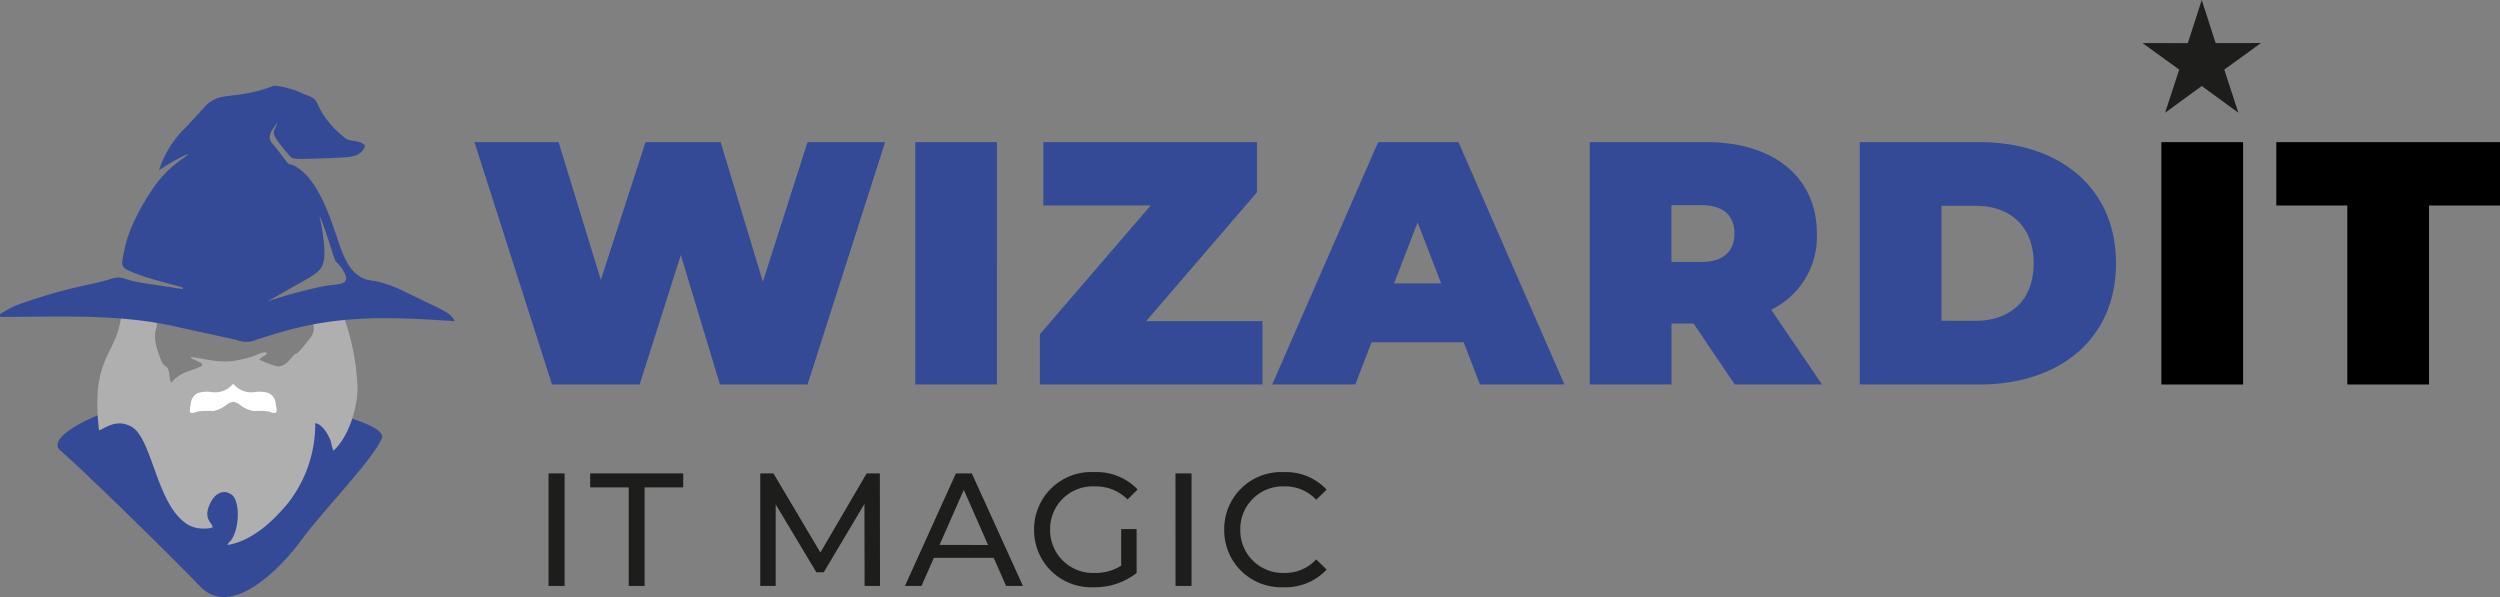
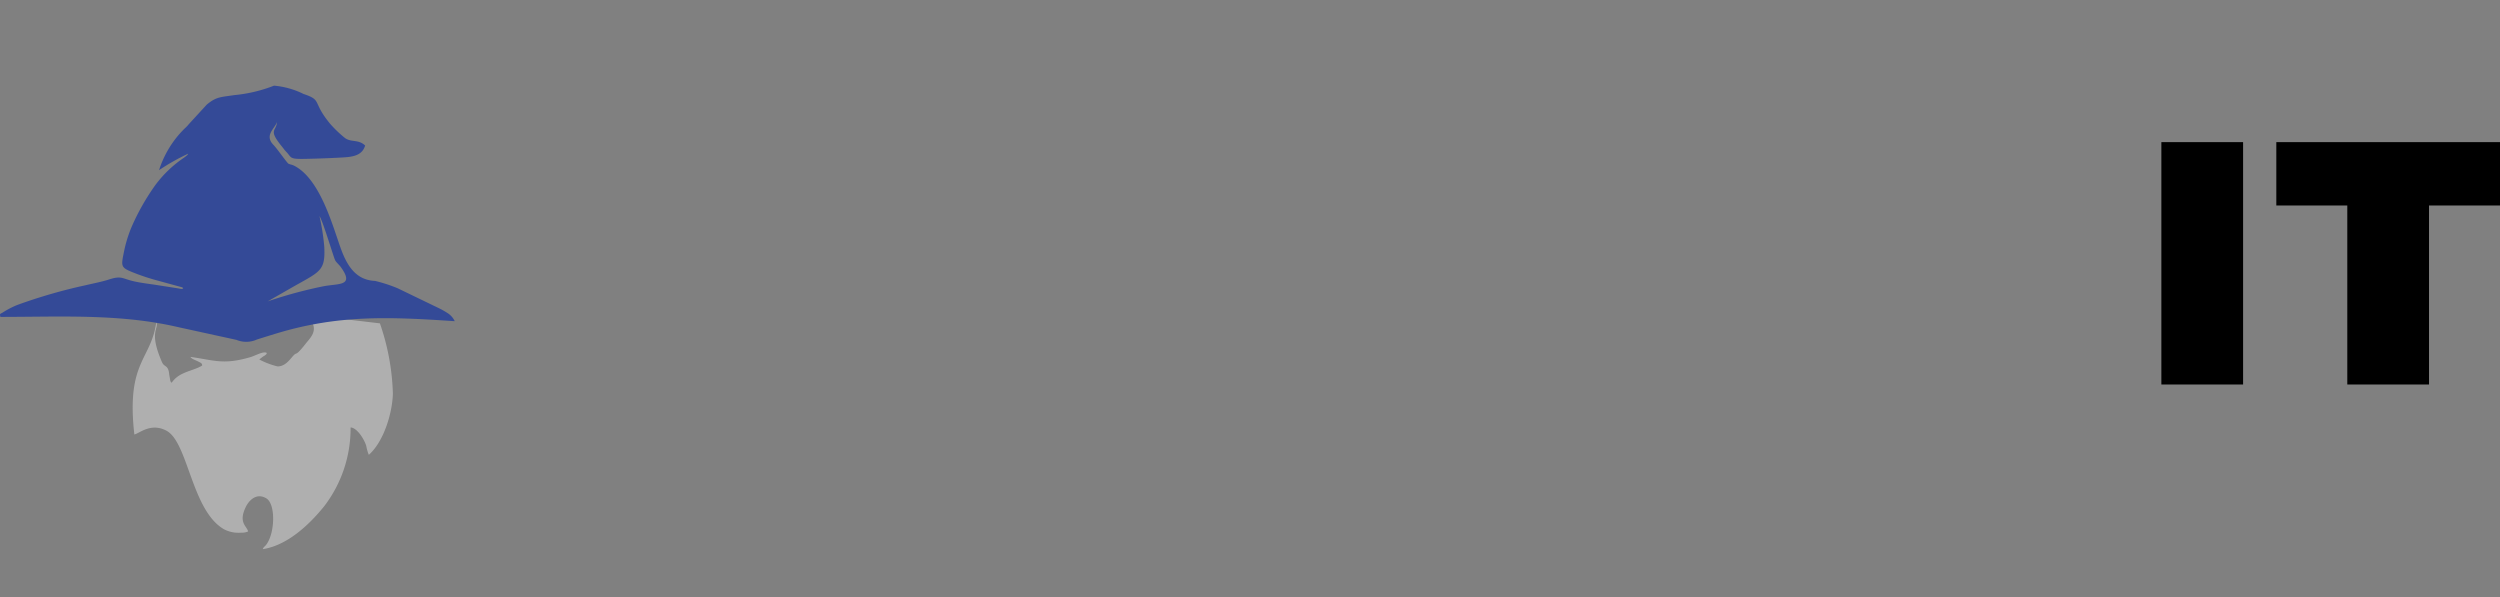
<svg xmlns="http://www.w3.org/2000/svg" width="254.963" height="60.892" viewBox="0 0 254.963 60.892">
  <rect x="0" y="0" width="254.963" height="60.892" fill="#808080" stroke="none" />
  <g id="Grupo_272" data-name="Grupo 272" transform="translate(-1676.745 75.313)">
-     <path id="Trazado_466" data-name="Trazado 466" d="M1.722,0h1.64V-11.477H1.722ZM9.9,0h1.623V-10.051h3.935v-1.426H5.968v1.426H9.9ZM35.529,0l-.016-11.477H34.169L29.447-3.41l-4.788-8.067H23.315V0h1.574V-8.313l4.148,6.919h.754l4.148-6.968L33.955,0ZM48.384,0h1.722L44.891-11.477H43.268L38.071,0H39.76l1.262-2.869h6.1ZM41.6-4.181,44.072-9.8l2.476,5.624ZM60.123-2.066a4.857,4.857,0,0,1-2.689.738,4.357,4.357,0,0,1-4.558-4.41,4.343,4.343,0,0,1,4.574-4.41,4.55,4.55,0,0,1,3.328,1.328L61.8-9.837a5.753,5.753,0,0,0-4.41-1.771,5.823,5.823,0,0,0-6.148,5.87A5.814,5.814,0,0,0,57.352.131,6.783,6.783,0,0,0,61.7-1.328V-5.8H60.123ZM65.665,0H67.3V-11.477h-1.64ZM76.7.131a5.7,5.7,0,0,0,4.378-1.8L80.011-2.705a4.268,4.268,0,0,1-3.23,1.377,4.335,4.335,0,0,1-4.509-4.41,4.335,4.335,0,0,1,4.509-4.41,4.253,4.253,0,0,1,3.23,1.361l1.066-1.033a5.671,5.671,0,0,0-4.361-1.787,5.805,5.805,0,0,0-6.083,5.87A5.8,5.8,0,0,0,76.7.131Z" transform="translate(1730.965 -15.557)" fill="#1d1e1c" />
-     <path id="Trazado_464" data-name="Trazado 464" d="M34.323-24.718,29.768-10.488,25.46-24.718H17.8L13.242-10.664,8.934-24.718H.353L8.263,0H17.2l4.2-13.207L25.389,0h8.934l7.91-24.718ZM45.305,0h8.334V-24.718H45.305ZM68.858-6.462,80.158-19.6v-5.12H58.371v6.462H69.317L58.018-5.12V0H80.723V-6.462ZM102.9,0h8.616L100.71-24.718H92.517L81.712,0h8.475l1.66-4.308h9.393ZM94.142-10.311l2.4-6.215,2.4,6.215ZM128.889,0h8.9L132.6-7.627a8.278,8.278,0,0,0,4.661-7.769c0-5.721-4.379-9.322-11.265-9.322h-11.9V0h8.334V-6.215h2.26Zm-.035-15.4c0,1.8-1.095,2.9-3.39,2.9h-3.037v-5.791h3.037C127.759-18.292,128.853-17.2,128.853-15.4ZM141.636,0h12.183c8.263,0,13.948-4.7,13.948-12.359s-5.685-12.359-13.948-12.359H141.636Zm8.334-6.5V-18.221h3.5c3.5,0,5.9,2.083,5.9,5.862s-2.4,5.862-5.9,5.862Z" transform="translate(1724.779 -36.1)" fill="#344a97" />
    <path id="Trazado_467" data-name="Trazado 467" d="M2.013,0h8.334V-24.718H2.013ZM20.975,0h8.334V-18.256h7.239v-6.462H13.736v6.462h7.239Z" transform="translate(1895.16 -36.1)" />
-     <path id="Trazado_437" data-name="Trazado 437" d="M224.545,0l-1.42,4.4L218.5,4.391,222.247,7.1l-1.439,4.4,3.737-2.726,3.737,2.726-1.438-4.4,3.746-2.712-4.625.009Z" transform="translate(1676.745 -75.314)" fill="#1d1e1c" />
    <g id="Grupo_270" data-name="Grupo 270" transform="translate(1676.745 -75.314)">
-       <path id="Trazado_438" data-name="Trazado 438" d="M10.712,42.085s2.259-.946,11.748-1.064,17.074,2.289,16.493,3.665c-.948,2.247-6.084,7.46-8.134,10.288-2.179,3.007-7.229,8.158-10.392,4.848S7.662,47.169,6.193,45.987s2.373-3.193,4.519-3.9" fill="#344a97" />
-       <path id="Trazado_439" data-name="Trazado 439" d="M35.13,32.551c-1.126.1-2.254.262-3.4.485a.492.492,0,0,1,.184.012c.348.855-.341,1.5-.67,1.917-1.2,1.529-.9.846-1.33,1.311-.353.379-.8,1.086-1.6,1.095a7.877,7.877,0,0,1-1.869-.708c.125-.1.255-.212.422-.324a.989.989,0,0,0,.24-.166c.1-.1.078-.035.093-.18-.323-.209-1.19.295-1.668.434-2.777.806-3.649.312-6.114-.027.106.139,0,.038.166.164a1.587,1.587,0,0,0,.181.1c.12.057.212.092.325.147.482.233.466.212.538.439a.392.392,0,0,1-.126.1l-.277.136c-1.012.44-2.04.562-2.714,1.547-.131-.122-.005.081-.14-.183l-.109-.627c-.093-1.062-.492-.713-.746-1.3-1.377-3.168-.271-3.35-.577-4.083a35.748,35.748,0,0,0-3.605-.428c-.52,3.9-3.085,3.982-2.237,11.471.49-.088,1.679-1.249,3.287-.377,2.211,1.2,2.551,8.168,5.867,10.049a3.21,3.21,0,0,0,1.087.333,4.365,4.365,0,0,0,.732.009,1.437,1.437,0,0,0,.628-.126c-.124-.554-1.029-.886-.228-2.513.357-.725,1.134-1.44,2.09-.858s.889,3.506,0,4.709c-.16.216-.249.195-.371.471,2.744-.418,5.059-2.879,6.276-4.386a13.064,13.064,0,0,0,2.685-8.028c.632.023,1.358,1.134,1.594,1.861a4.679,4.679,0,0,0,.263.932c1.457-1.272,2.378-4.078,2.457-6.208a23.779,23.779,0,0,0-1.324-7.2" fill="#afafaf" fill-rule="evenodd" />
+       <path id="Trazado_439" data-name="Trazado 439" d="M35.13,32.551c-1.126.1-2.254.262-3.4.485a.492.492,0,0,1,.184.012c.348.855-.341,1.5-.67,1.917-1.2,1.529-.9.846-1.33,1.311-.353.379-.8,1.086-1.6,1.095a7.877,7.877,0,0,1-1.869-.708c.125-.1.255-.212.422-.324a.989.989,0,0,0,.24-.166c.1-.1.078-.035.093-.18-.323-.209-1.19.295-1.668.434-2.777.806-3.649.312-6.114-.027.106.139,0,.038.166.164a1.587,1.587,0,0,0,.181.1c.12.057.212.092.325.147.482.233.466.212.538.439a.392.392,0,0,1-.126.1l-.277.136c-1.012.44-2.04.562-2.714,1.547-.131-.122-.005.081-.14-.183l-.109-.627c-.093-1.062-.492-.713-.746-1.3-1.377-3.168-.271-3.35-.577-4.083c-.52,3.9-3.085,3.982-2.237,11.471.49-.088,1.679-1.249,3.287-.377,2.211,1.2,2.551,8.168,5.867,10.049a3.21,3.21,0,0,0,1.087.333,4.365,4.365,0,0,0,.732.009,1.437,1.437,0,0,0,.628-.126c-.124-.554-1.029-.886-.228-2.513.357-.725,1.134-1.44,2.09-.858s.889,3.506,0,4.709c-.16.216-.249.195-.371.471,2.744-.418,5.059-2.879,6.276-4.386a13.064,13.064,0,0,0,2.685-8.028c.632.023,1.358,1.134,1.594,1.861a4.679,4.679,0,0,0,.263.932c1.457-1.272,2.378-4.078,2.457-6.208a23.779,23.779,0,0,0-1.324-7.2" fill="#afafaf" fill-rule="evenodd" />
      <path id="Trazado_440" data-name="Trazado 440" d="M33.028,29.188A45.946,45.946,0,0,0,27.3,30.736l2.388-1.366c2.934-1.677,3.5-1.677,3.385-4.171a22.524,22.524,0,0,0-.492-3.163c.365.547,1.448,4.23,1.606,4.521.11.2.391.436.558.665,1.431,1.967-.157,1.68-1.712,1.966M17.943,33.312c.7.158,1.368.3,2.056.451,1.39.307,2.745.6,4.115.9a2.627,2.627,0,0,0,2.087-.037c.637-.2,1.248-.391,1.912-.594C34.434,32.1,39.587,32.3,46.378,32.758a1.97,1.97,0,0,0-.716-.816,8.258,8.258,0,0,0-1-.558L40.556,29.4a15.341,15.341,0,0,0-2.308-.751c-2.045-.084-2.919-1.693-3.535-3.428-.834-2.351-2.1-6.975-4.7-8.313-.235-.122-.4-.121-.594-.214-.142-.067-1.1-1.465-1.537-1.922-.952-.992.162-1.663.366-2.328-.069.991-.948.726.523,2.526.2.247.222.305.427.52.587.616.273.75,2,.713,1.238-.026,2.383-.068,3.593-.134,1.062-.058,2.128-.138,2.447-1.225-.687-.673-1.495-.287-2.111-.813a12.172,12.172,0,0,1-1.449-1.394c-1.891-2.286-.774-2.4-2.711-3.048a8.457,8.457,0,0,0-3.019-.852A14.959,14.959,0,0,1,23.9,9.7c-1.389.215-1.83.149-2.821.978l-1.816,1.978c-.237.3-.381.385-.631.653a10.369,10.369,0,0,0-2.412,4.047,21.549,21.549,0,0,1,2.972-1.68c-.059.146-.211.236-.388.38a11.938,11.938,0,0,0-2.98,2.845,23.447,23.447,0,0,0-2.4,4.236,13.211,13.211,0,0,0-.779,2.533c-.3,1.5-.354,1.6.936,2.121a22.408,22.408,0,0,0,2.494.826l2.444.668c.221.1.075.016.164.118-.145.09-.041.093-.615-.008l-1.923-.3c-.829-.133-1.778-.235-2.567-.423-1.119-.265-1.2-.576-2.448-.172-.766.248-1.691.421-2.441.6a53.62,53.62,0,0,0-6.935,2.006,8.877,8.877,0,0,0-1.47.764c-.257.149-.349.113-.236.451,6.007,0,12.027-.338,17.9.991" fill="#344a97" fill-rule="evenodd" />
-       <path id="Trazado_441" data-name="Trazado 441" d="M28.112,41.156a1.286,1.286,0,0,0-.686-1.057,3.1,3.1,0,0,0-1.467-.109,2.362,2.362,0,0,1-2.173-.862,2.362,2.362,0,0,1-2.173.862,3.1,3.1,0,0,0-1.467.109,1.286,1.286,0,0,0-.686,1.057c-.028.17-.189.813-.025.927s.586-.073.755-.121a8.588,8.588,0,0,1,1.54-.045,3.062,3.062,0,0,0,1.374-.633,1.587,1.587,0,0,1,.666-.307H23.8a1.575,1.575,0,0,1,.666.307,3.07,3.07,0,0,0,1.375.633,8.577,8.577,0,0,1,1.539.045c.17.048.586.239.756.121s0-.757-.025-.927" fill="#fff" />
    </g>
  </g>
</svg>